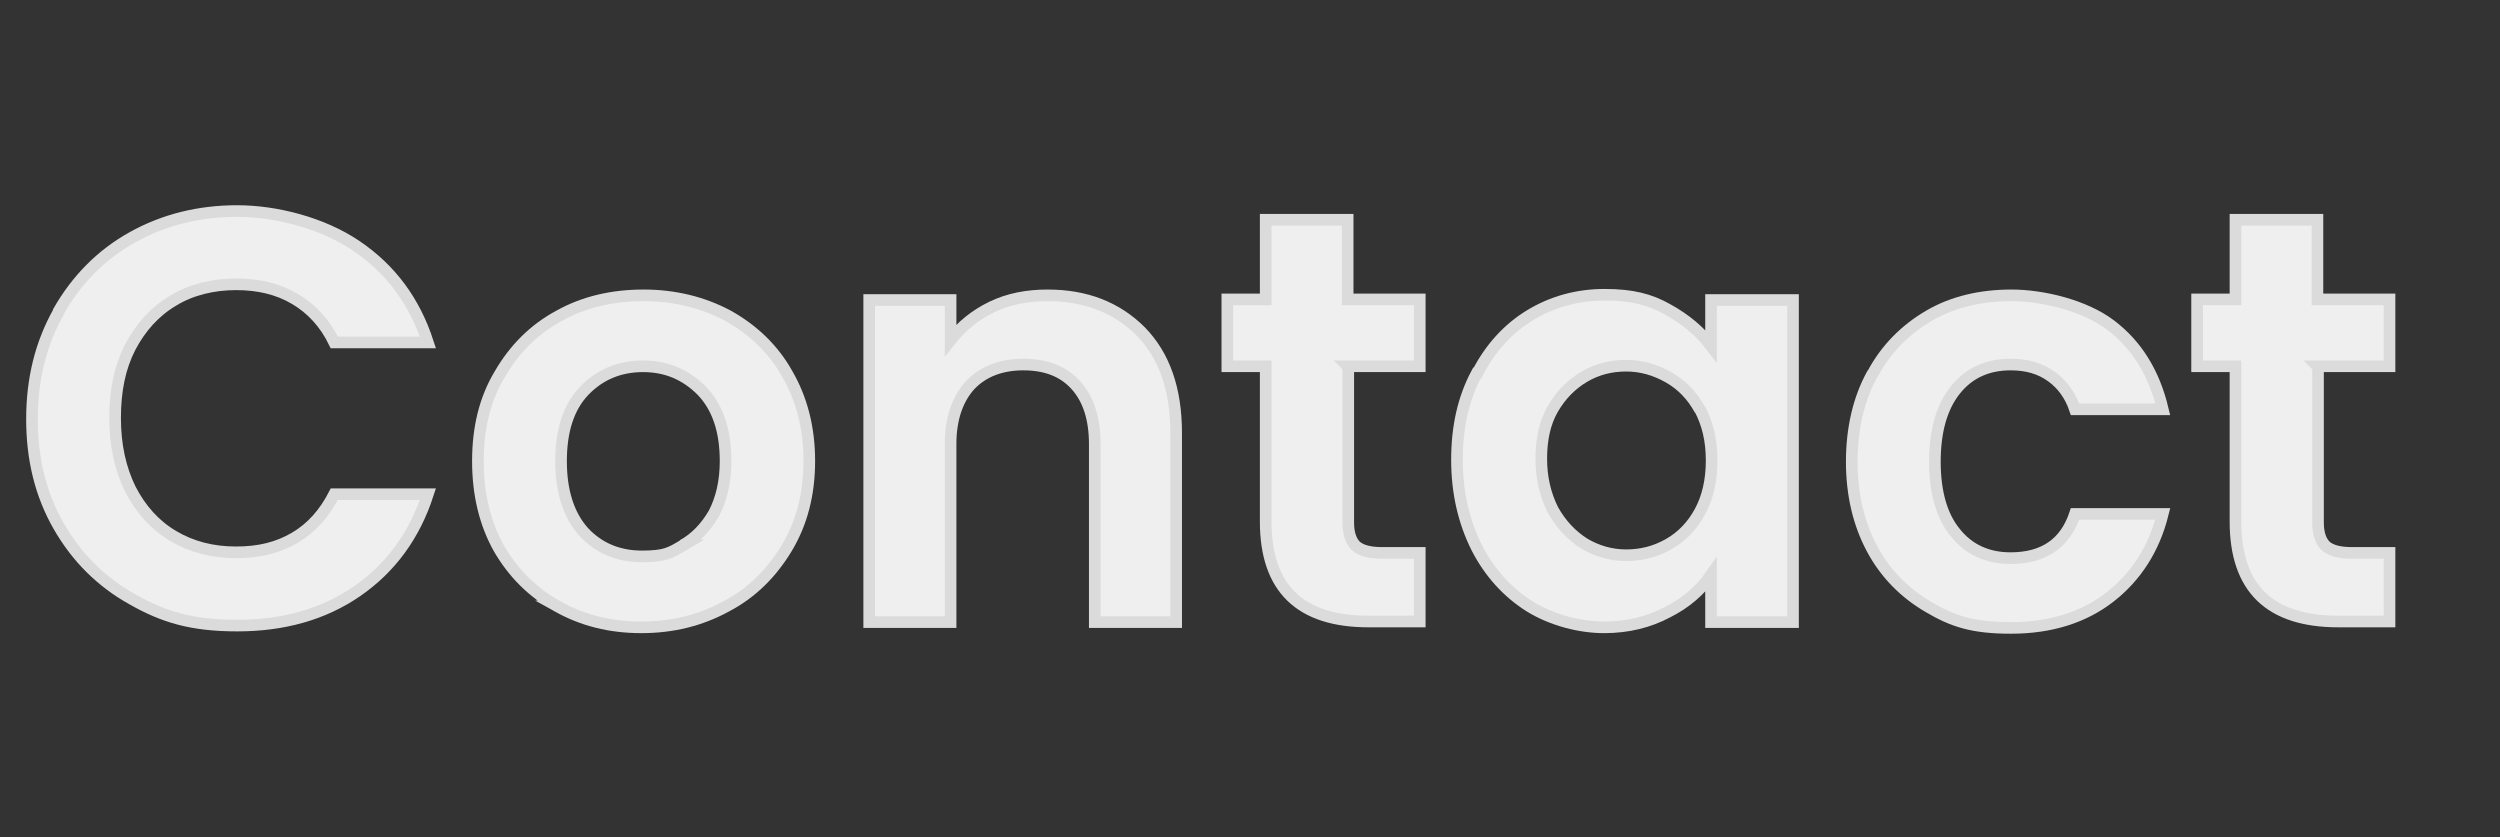
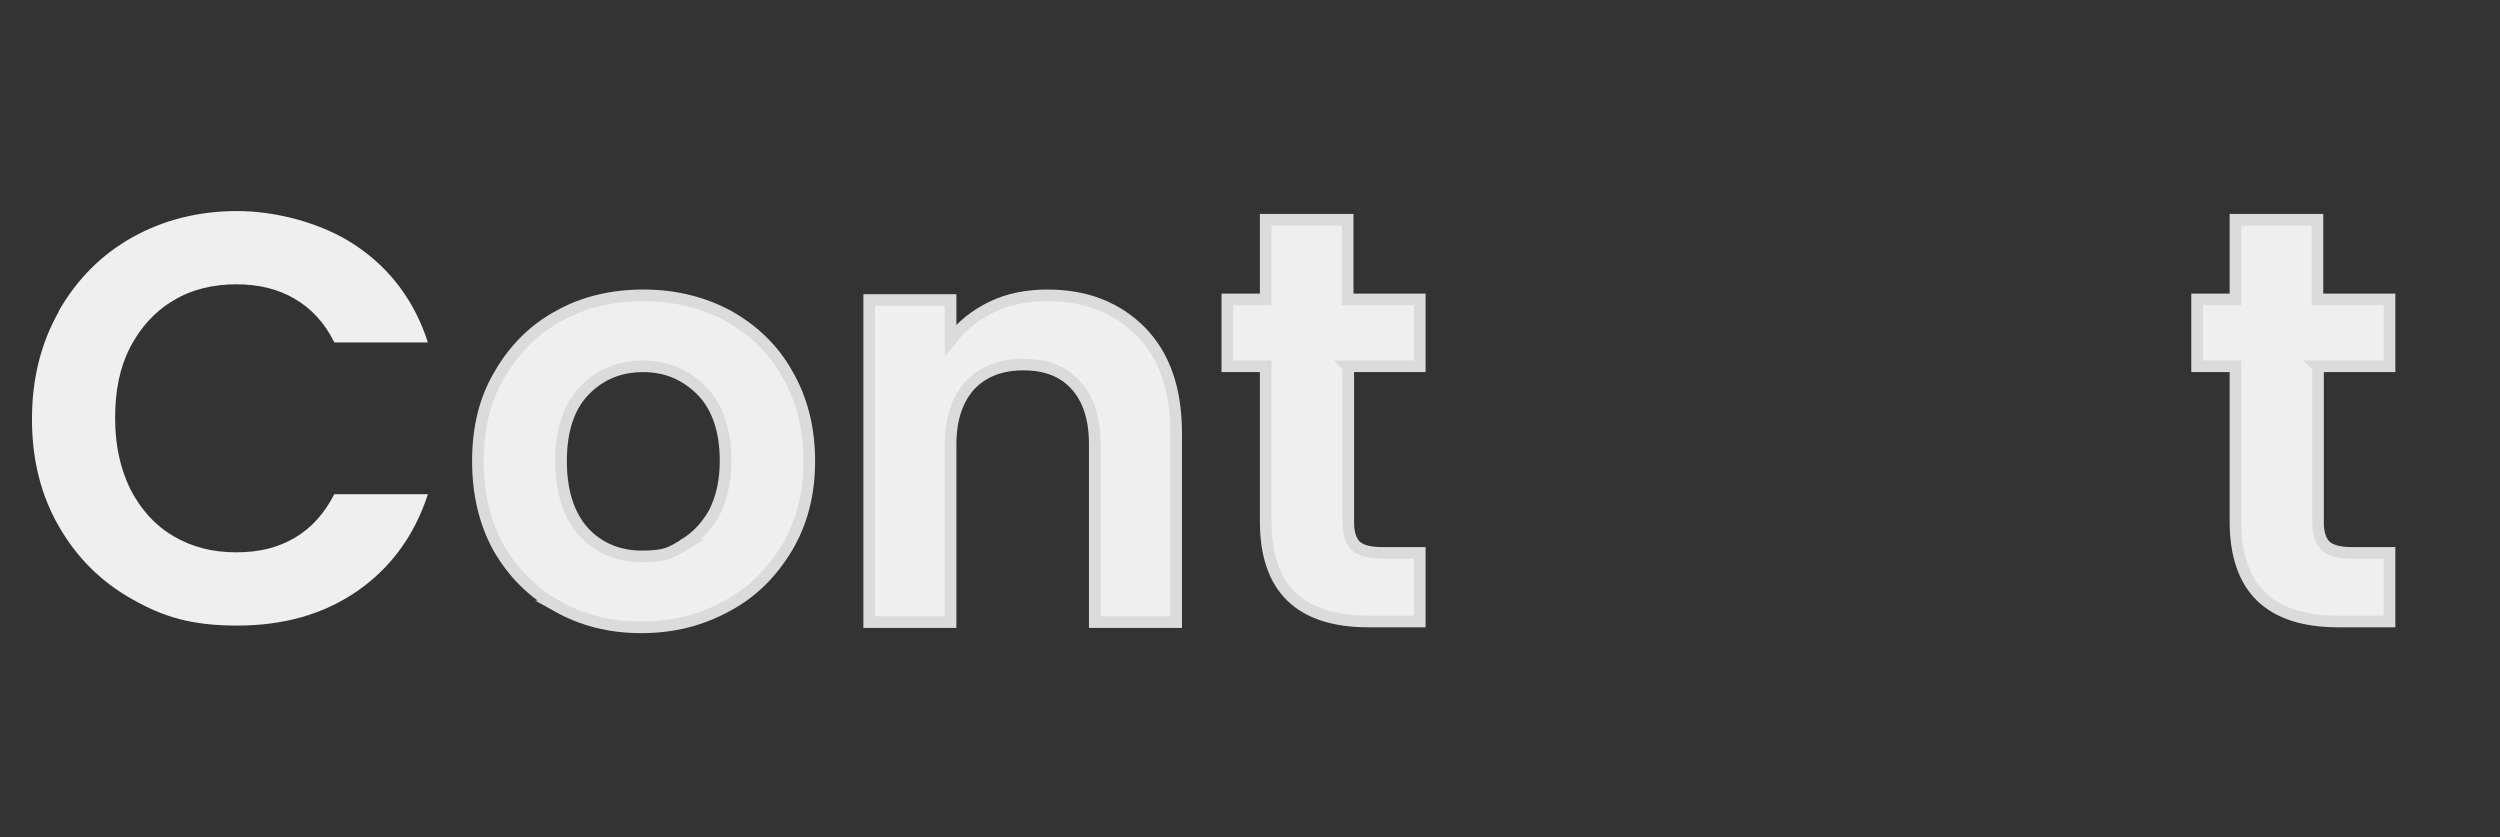
<svg xmlns="http://www.w3.org/2000/svg" id="_レイヤー_1" data-name="レイヤー_1" version="1.1" viewBox="0 0 430 144">
  <rect x="0" y="0" width="430" height="144" fill="#333333" stroke="none" />
  <defs>
    <style>
      .st0 {
        fill: #efefef;
      }

      .st1 {
        isolation: isolate;
      }

      .st2 {
        fill: none;
        stroke: #dbdbdb;
        stroke-width: 2px;
      }
    </style>
  </defs>
  <g class="st1">
    <g class="st1">
      <path class="st0" d="M10.1,53.5c3.1-5.4,7.3-9.7,12.7-12.7,5.4-3,11.4-4.5,18-4.5s14.6,2,20.5,6c5.9,4,10,9.5,12.3,16.6h-16.1c-1.6-3.3-3.9-5.8-6.8-7.5-2.9-1.7-6.2-2.5-10.1-2.5s-7.7.9-10.8,2.8c-3.2,1.9-5.6,4.6-7.4,8-1.8,3.5-2.6,7.5-2.6,12.2s.9,8.7,2.6,12.2c1.8,3.5,4.2,6.2,7.4,8.1,3.2,1.9,6.8,2.8,10.8,2.8s7.2-.8,10.1-2.5,5.1-4.2,6.8-7.5h16.1c-2.3,7.1-6.4,12.7-12.2,16.7-5.8,4-12.7,5.9-20.6,5.9s-12.7-1.5-18-4.5c-5.4-3-9.6-7.2-12.7-12.6-3.1-5.4-4.6-11.5-4.6-18.4s1.5-13,4.6-18.5Z" />
      <path class="st0" d="M95.9,104.3c-4.3-2.4-7.6-5.7-10.1-10-2.4-4.3-3.6-9.3-3.6-15s1.2-10.7,3.8-15c2.5-4.3,5.9-7.7,10.2-10,4.3-2.4,9.2-3.5,14.5-3.5s10.2,1.2,14.5,3.5c4.3,2.4,7.8,5.7,10.2,10,2.5,4.3,3.8,9.3,3.8,15s-1.3,10.7-3.9,15c-2.6,4.3-6,7.7-10.4,10-4.4,2.4-9.2,3.6-14.6,3.6s-10.1-1.2-14.4-3.6ZM117.4,93.8c2.2-1.2,4-3.1,5.4-5.5,1.3-2.5,2-5.5,2-9,0-5.3-1.4-9.3-4.1-12.1-2.8-2.8-6.1-4.2-10.1-4.2s-7.4,1.4-10.1,4.2c-2.7,2.8-4,6.9-4,12.1s1.3,9.3,3.9,12.2c2.6,2.8,6,4.2,10,4.2s4.9-.6,7.1-1.9Z" />
      <path class="st0" d="M196.2,57c4.1,4.2,6.1,10,6.1,17.5v32.5h-14v-30.6c0-4.4-1.1-7.8-3.3-10.2-2.2-2.4-5.2-3.5-9-3.5s-6.9,1.2-9.1,3.5c-2.2,2.4-3.4,5.8-3.4,10.2v30.6h-14v-55.4h14v6.9c1.9-2.4,4.2-4.3,7.1-5.7,2.9-1.4,6.1-2,9.6-2,6.6,0,11.9,2.1,16,6.2Z" />
      <path class="st0" d="M231.9,63.1v26.8c0,1.9.5,3.2,1.3,4,.9.8,2.4,1.2,4.5,1.2h6.5v11.8h-8.8c-11.8,0-17.7-5.7-17.7-17.2v-26.7h-6.6v-11.5h6.6v-13.7h14.1v13.7h12.4v11.5h-12.4Z" />
-       <path class="st0" d="M254.1,64.2c2.2-4.3,5.3-7.7,9.1-10,3.8-2.3,8.1-3.5,12.8-3.5s7.8.8,10.8,2.5c3.1,1.7,5.6,3.8,7.5,6.3v-7.9h14.1v55.4h-14.1v-8.1c-1.8,2.6-4.3,4.8-7.5,6.4-3.2,1.7-6.8,2.6-10.9,2.6s-8.9-1.2-12.8-3.6c-3.8-2.4-6.9-5.8-9.1-10.1-2.2-4.4-3.4-9.4-3.4-15.1s1.1-10.6,3.4-14.9ZM292.4,70.5c-1.3-2.4-3.1-4.3-5.4-5.6-2.3-1.3-4.7-2-7.3-2s-5,.6-7.2,1.9c-2.2,1.3-4,3.1-5.4,5.5-1.4,2.4-2,5.3-2,8.6s.7,6.2,2,8.8c1.4,2.5,3.2,4.4,5.4,5.8,2.2,1.3,4.6,2,7.2,2s5-.6,7.3-1.9c2.3-1.3,4.1-3.2,5.4-5.6,1.3-2.4,2-5.3,2-8.8s-.7-6.3-2-8.8Z" />
-       <path class="st0" d="M322.1,64.3c2.3-4.3,5.6-7.6,9.7-10,4.1-2.4,8.9-3.5,14.2-3.5s12.5,1.7,17,5.1c4.5,3.4,7.5,8.2,9,14.5h-15.1c-.8-2.4-2.2-4.3-4-5.6-1.9-1.4-4.2-2.1-7.1-2.1-4,0-7.2,1.5-9.5,4.4-2.3,2.9-3.5,7-3.5,12.3s1.2,9.4,3.5,12.2c2.3,2.9,5.5,4.4,9.5,4.4,5.7,0,9.4-2.5,11.1-7.6h15.1c-1.5,6-4.6,10.8-9.1,14.3-4.5,3.5-10.2,5.3-17,5.3s-10.1-1.2-14.2-3.6c-4.1-2.4-7.4-5.7-9.7-10-2.3-4.3-3.5-9.3-3.5-15s1.2-10.8,3.5-15Z" />
      <path class="st0" d="M398.7,63.1v26.8c0,1.9.5,3.2,1.3,4,.9.8,2.4,1.2,4.5,1.2h6.5v11.8h-8.8c-11.8,0-17.7-5.7-17.7-17.2v-26.7h-6.6v-11.5h6.6v-13.7h14.1v13.7h12.4v11.5h-12.4Z" />
    </g>
    <g class="st1">
-       <path class="st2" d="M10.1,53.5c3.1-5.4,7.3-9.7,12.7-12.7,5.4-3,11.4-4.5,18-4.5s14.6,2,20.5,6c5.9,4,10,9.5,12.3,16.6h-16.1c-1.6-3.3-3.9-5.8-6.8-7.5-2.9-1.7-6.2-2.5-10.1-2.5s-7.7.9-10.8,2.8c-3.2,1.9-5.6,4.6-7.4,8-1.8,3.5-2.6,7.5-2.6,12.2s.9,8.7,2.6,12.2c1.8,3.5,4.2,6.2,7.4,8.1,3.2,1.9,6.8,2.8,10.8,2.8s7.2-.8,10.1-2.5,5.1-4.2,6.8-7.5h16.1c-2.3,7.1-6.4,12.7-12.2,16.7-5.8,4-12.7,5.9-20.6,5.9s-12.7-1.5-18-4.5c-5.4-3-9.6-7.2-12.7-12.6-3.1-5.4-4.6-11.5-4.6-18.4s1.5-13,4.6-18.5Z" />
      <path class="st2" d="M95.9,104.3c-4.3-2.4-7.6-5.7-10.1-10-2.4-4.3-3.6-9.3-3.6-15s1.2-10.7,3.8-15c2.5-4.3,5.9-7.7,10.2-10,4.3-2.4,9.2-3.5,14.5-3.5s10.2,1.2,14.5,3.5c4.3,2.4,7.8,5.7,10.2,10,2.5,4.3,3.8,9.3,3.8,15s-1.3,10.7-3.9,15c-2.6,4.3-6,7.7-10.4,10-4.4,2.4-9.2,3.6-14.6,3.6s-10.1-1.2-14.4-3.6ZM117.4,93.8c2.2-1.2,4-3.1,5.4-5.5,1.3-2.5,2-5.5,2-9,0-5.3-1.4-9.3-4.1-12.1-2.8-2.8-6.1-4.2-10.1-4.2s-7.4,1.4-10.1,4.2c-2.7,2.8-4,6.9-4,12.1s1.3,9.3,3.9,12.2c2.6,2.8,6,4.2,10,4.2s4.9-.6,7.1-1.9Z" />
      <path class="st2" d="M196.2,57c4.1,4.2,6.1,10,6.1,17.5v32.5h-14v-30.6c0-4.4-1.1-7.8-3.3-10.2-2.2-2.4-5.2-3.5-9-3.5s-6.9,1.2-9.1,3.5c-2.2,2.4-3.4,5.8-3.4,10.2v30.6h-14v-55.4h14v6.9c1.9-2.4,4.2-4.3,7.1-5.7,2.9-1.4,6.1-2,9.6-2,6.6,0,11.9,2.1,16,6.2Z" />
      <path class="st2" d="M231.9,63.1v26.8c0,1.9.5,3.2,1.3,4,.9.8,2.4,1.2,4.5,1.2h6.5v11.8h-8.8c-11.8,0-17.7-5.7-17.7-17.2v-26.7h-6.6v-11.5h6.6v-13.7h14.1v13.7h12.4v11.5h-12.4Z" />
-       <path class="st2" d="M254.1,64.2c2.2-4.3,5.3-7.7,9.1-10,3.8-2.3,8.1-3.5,12.8-3.5s7.8.8,10.8,2.5c3.1,1.7,5.6,3.8,7.5,6.3v-7.9h14.1v55.4h-14.1v-8.1c-1.8,2.6-4.3,4.8-7.5,6.4-3.2,1.7-6.8,2.6-10.9,2.6s-8.9-1.2-12.8-3.6c-3.8-2.4-6.9-5.8-9.1-10.1-2.2-4.4-3.4-9.4-3.4-15.1s1.1-10.6,3.4-14.9ZM292.4,70.5c-1.3-2.4-3.1-4.3-5.4-5.6-2.3-1.3-4.7-2-7.3-2s-5,.6-7.2,1.9c-2.2,1.3-4,3.1-5.4,5.5-1.4,2.4-2,5.3-2,8.6s.7,6.2,2,8.8c1.4,2.5,3.2,4.4,5.4,5.8,2.2,1.3,4.6,2,7.2,2s5-.6,7.3-1.9c2.3-1.3,4.1-3.2,5.4-5.6,1.3-2.4,2-5.3,2-8.8s-.7-6.3-2-8.8Z" />
-       <path class="st2" d="M322.1,64.3c2.3-4.3,5.6-7.6,9.7-10,4.1-2.4,8.9-3.5,14.2-3.5s12.5,1.7,17,5.1c4.5,3.4,7.5,8.2,9,14.5h-15.1c-.8-2.4-2.2-4.3-4-5.6-1.9-1.4-4.2-2.1-7.1-2.1-4,0-7.2,1.5-9.5,4.4-2.3,2.9-3.5,7-3.5,12.3s1.2,9.4,3.5,12.2c2.3,2.9,5.5,4.4,9.5,4.4,5.7,0,9.4-2.5,11.1-7.6h15.1c-1.5,6-4.6,10.8-9.1,14.3-4.5,3.5-10.2,5.3-17,5.3s-10.1-1.2-14.2-3.6c-4.1-2.4-7.4-5.7-9.7-10-2.3-4.3-3.5-9.3-3.5-15s1.2-10.8,3.5-15Z" />
      <path class="st2" d="M398.7,63.1v26.8c0,1.9.5,3.2,1.3,4,.9.8,2.4,1.2,4.5,1.2h6.5v11.8h-8.8c-11.8,0-17.7-5.7-17.7-17.2v-26.7h-6.6v-11.5h6.6v-13.7h14.1v13.7h12.4v11.5h-12.4Z" />
    </g>
  </g>
</svg>